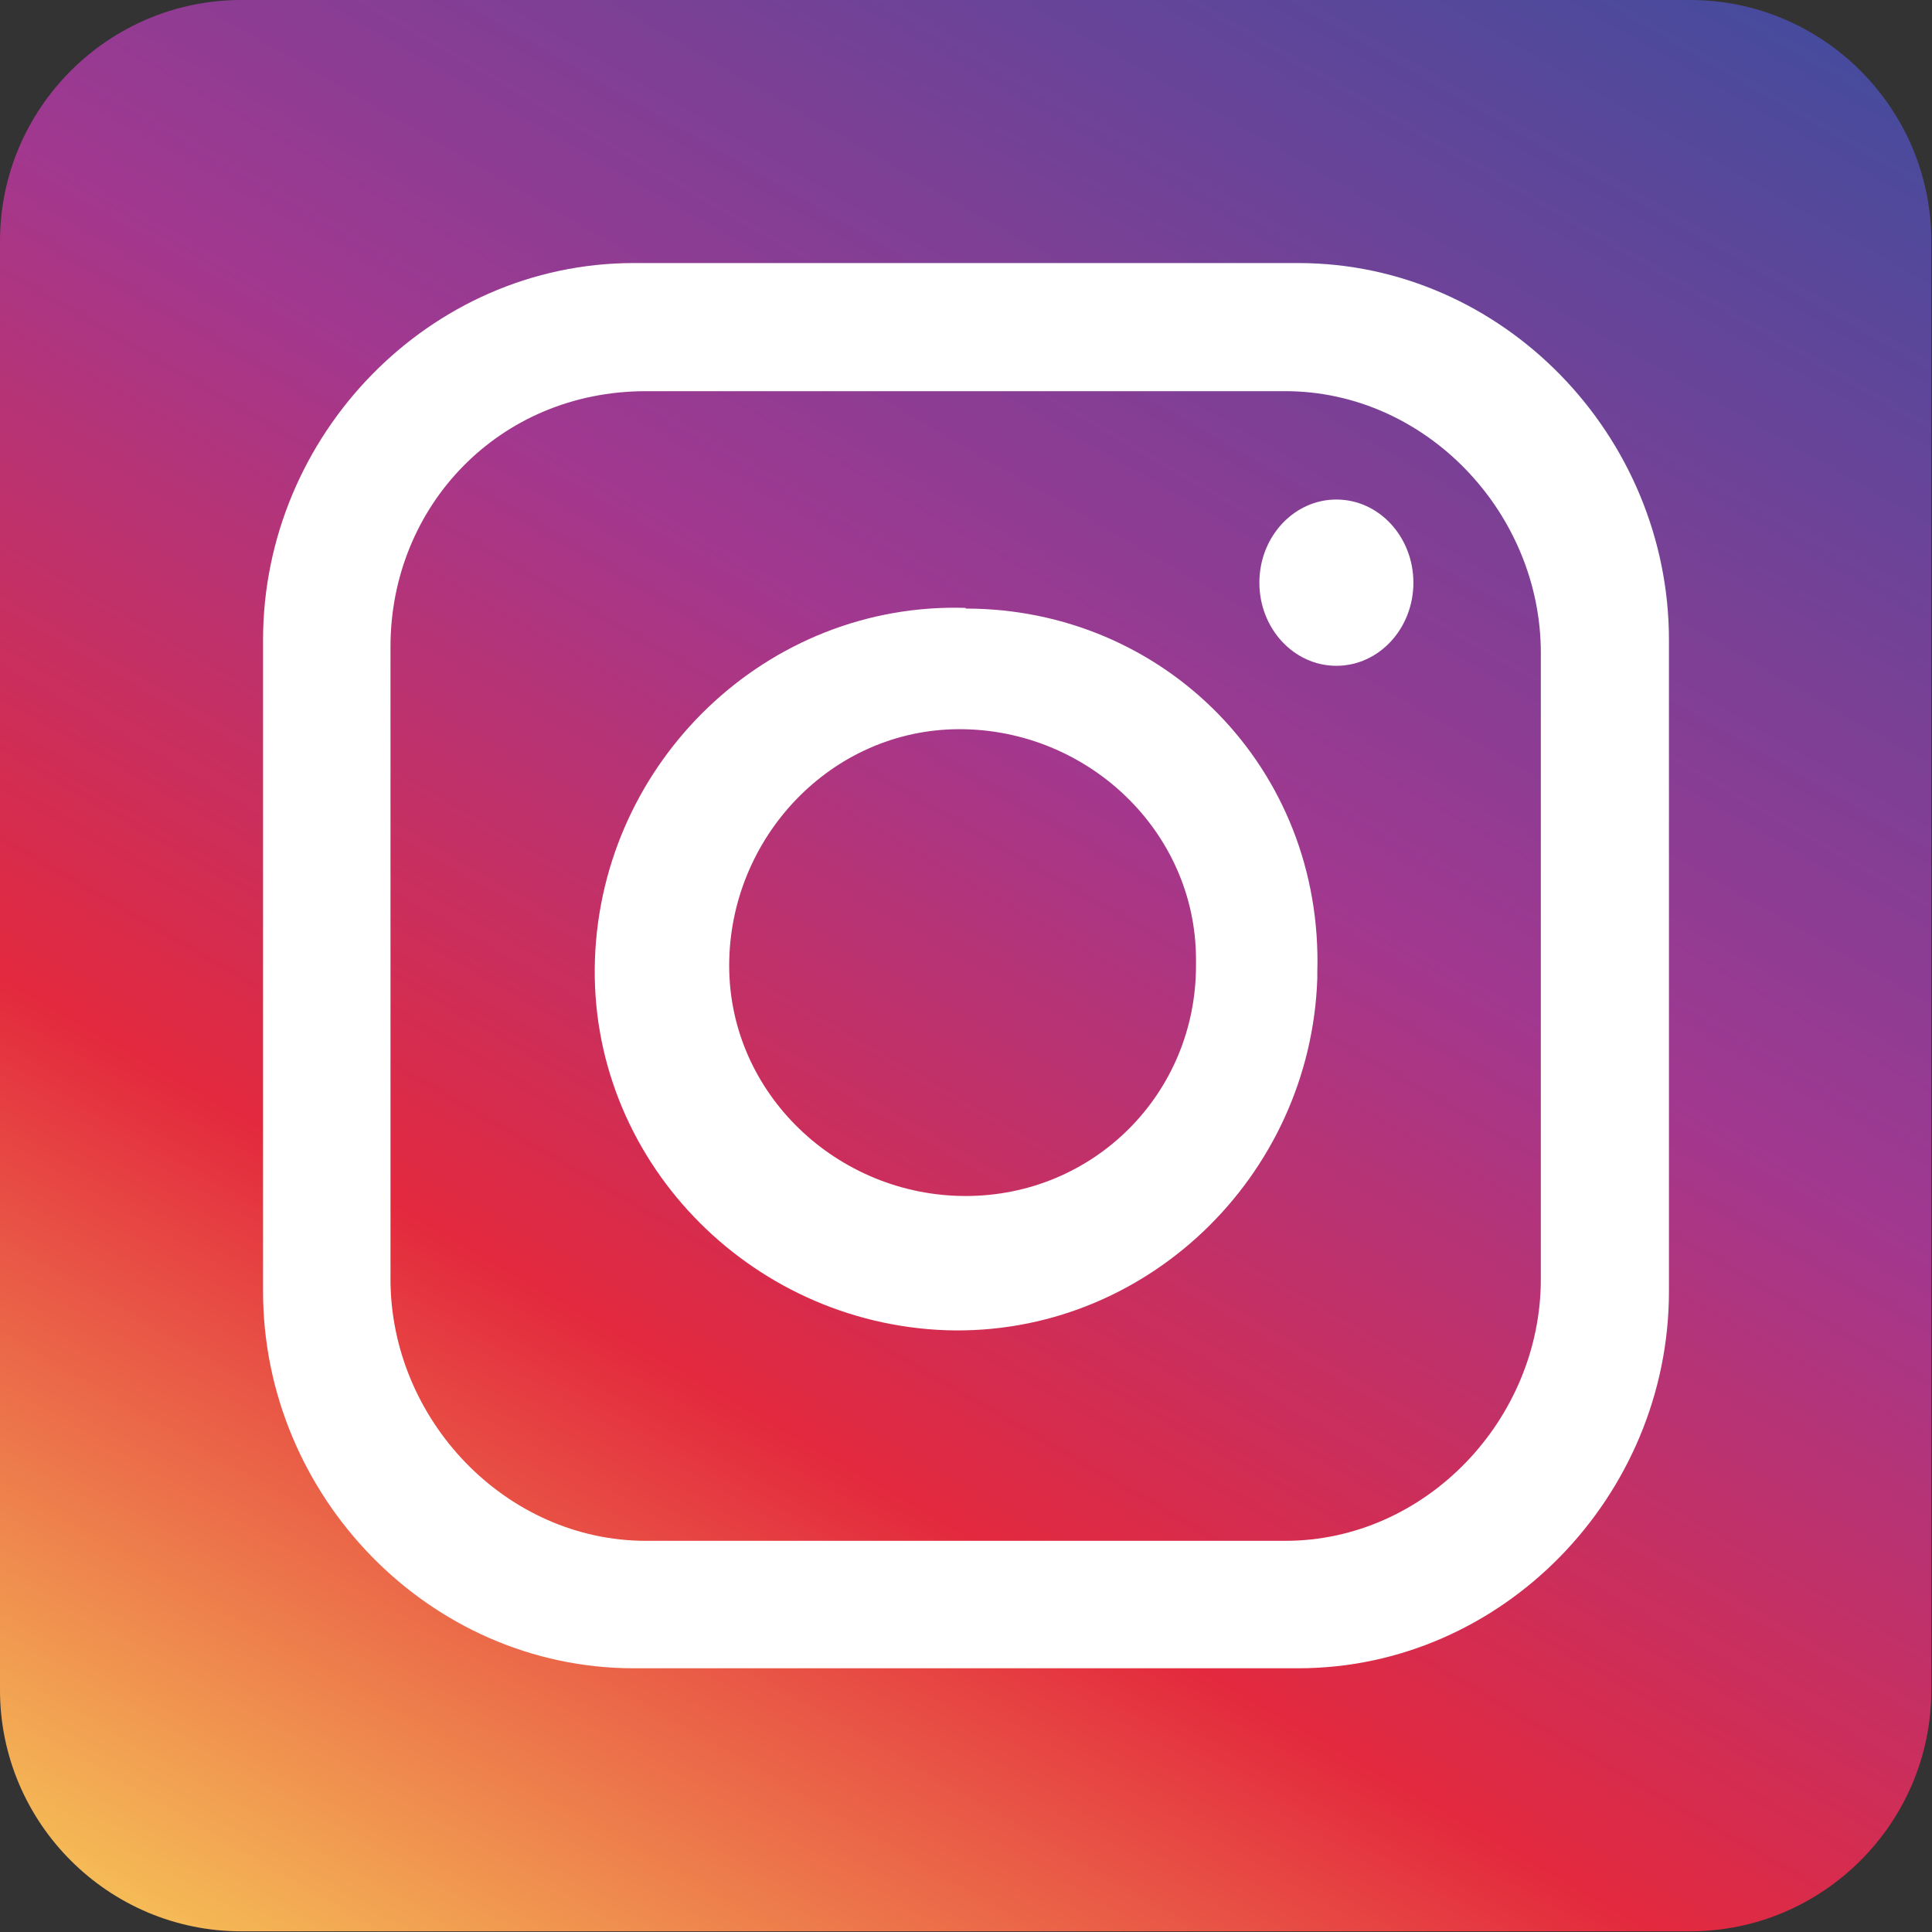
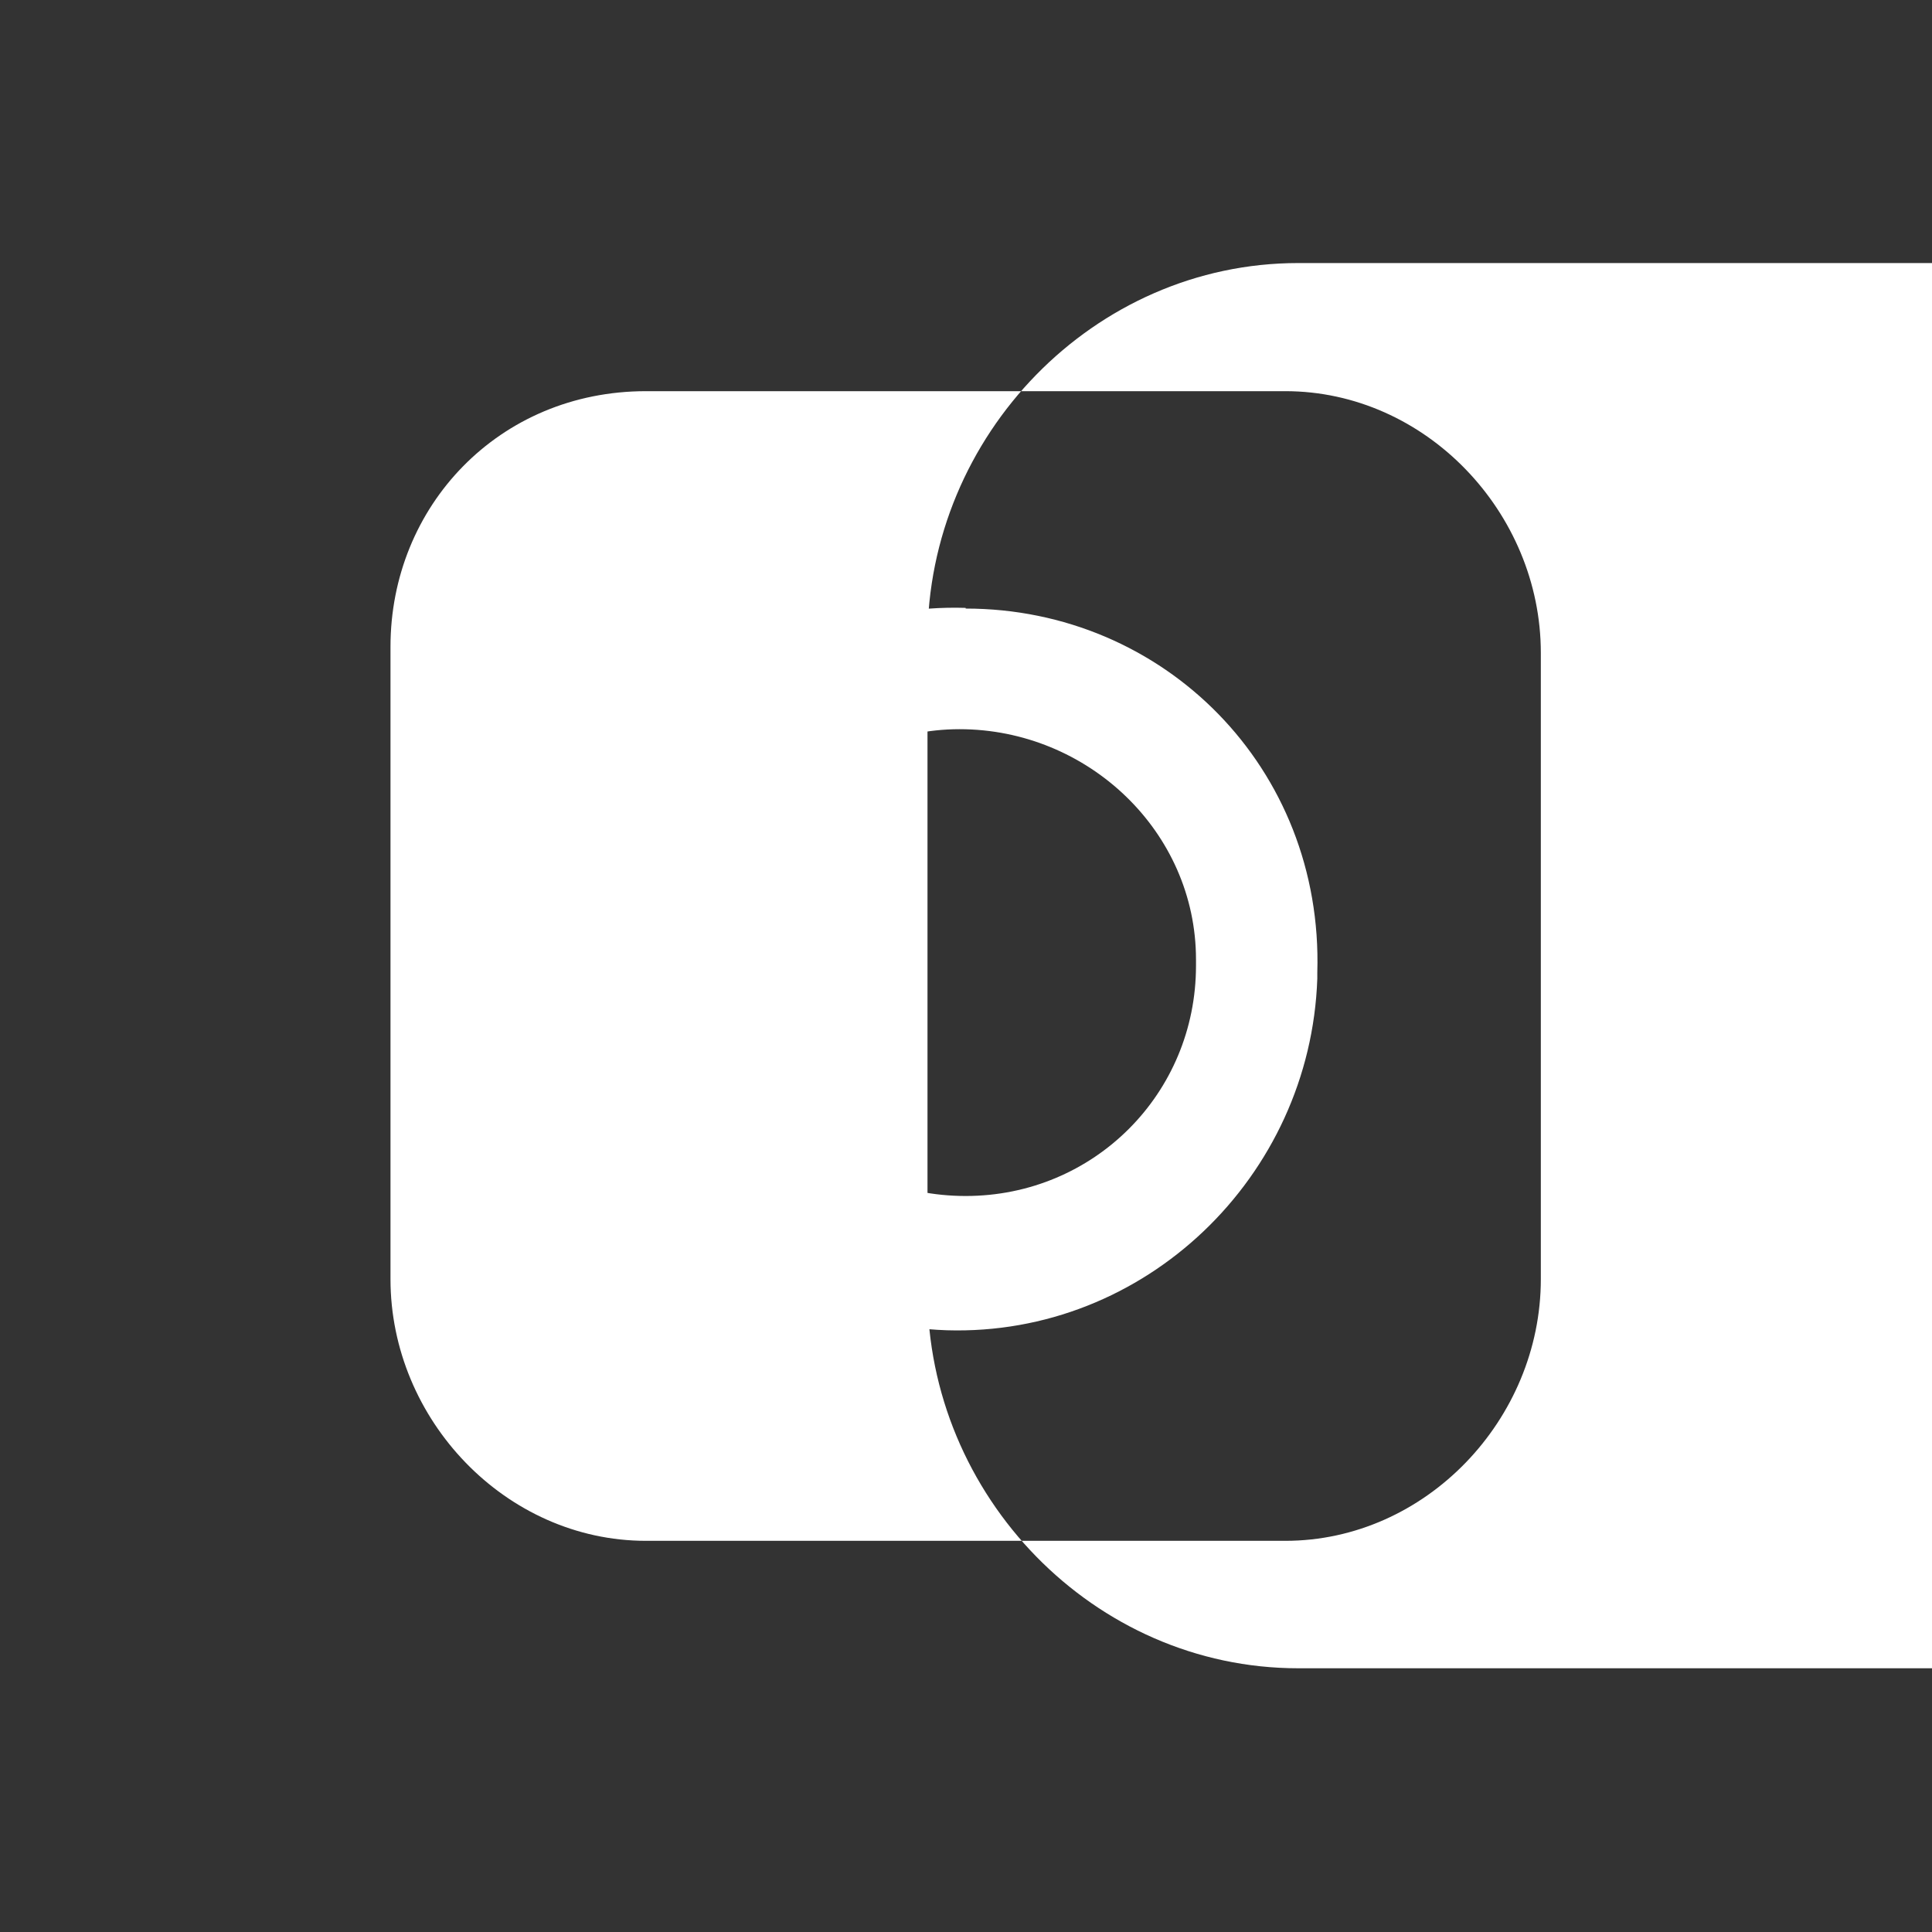
<svg xmlns="http://www.w3.org/2000/svg" id="_レイヤー_1" data-name="レイヤー_1" version="1.1" viewBox="0 0 283.5 283.5">
  <rect x="0" y="0" width="283.5" height="283.5" fill="#333333" stroke="none" />
  <defs>
    <style>
      .st0 {
        fill: url(#_名称未設定グラデーション_2);
      }

      .st1 {
        fill: #fff;
      }
    </style>
    <linearGradient id="_名称未設定グラデーション_2" data-name="名称未設定グラデーション 2" x1="51.4" y1="861.4" x2="232" y2="548.6" gradientTransform="translate(0 -563.3)" gradientUnits="userSpaceOnUse">
      <stop offset="0" stop-color="#f5bb56" />
      <stop offset=".3" stop-color="#e3293e" />
      <stop offset=".6" stop-color="#a13890" />
      <stop offset="1" stop-color="#474b9d" />
    </linearGradient>
  </defs>
-   <path class="st0" d="M35.4,0h212.6c19.5,0,35.4,15.9,35.4,35.4v212.6c0,19.5-15.9,35.4-35.4,35.4H35.4c-19.5,0-35.4-15.9-35.4-35.4V35.4C0,15.9,15.9,0,35.4,0Z" />
  <g>
-     <path class="st1" d="M190.5,38.6h-97.5c-30,0-54.4,25.3-54.4,55.3v95.6c0,30,24.4,55.3,54.4,55.3h97.5c30,0,54.4-25.3,54.4-55.3v-95.6c0-30-24.4-55.3-54.4-55.3ZM226.1,187.7c0,20.6-16.9,38.4-37.5,38.4h-93.8c-20.6,0-37.5-17.8-37.5-38.4v-92.8c0-20.6,15.9-37.5,37.5-37.5h93.8c20.6,0,37.5,17.8,37.5,38.4v91.9Z" />
+     <path class="st1" d="M190.5,38.6c-30,0-54.4,25.3-54.4,55.3v95.6c0,30,24.4,55.3,54.4,55.3h97.5c30,0,54.4-25.3,54.4-55.3v-95.6c0-30-24.4-55.3-54.4-55.3ZM226.1,187.7c0,20.6-16.9,38.4-37.5,38.4h-93.8c-20.6,0-37.5-17.8-37.5-38.4v-92.8c0-20.6,15.9-37.5,37.5-37.5h93.8c20.6,0,37.5,17.8,37.5,38.4v91.9Z" />
    <path class="st1" d="M141.7,89.2c-29.1-.9-53.4,22.5-54.4,51.6s22.5,53.4,51.6,54.4c29.1.9,53.4-22.5,54.4-51.6v-.9c.9-30-22.5-53.4-51.6-53.4ZM141.7,175.5c-18.8,0-34.7-15-34.7-33.8s15-34.7,33.8-34.7,34.7,15,34.7,33.8v.9c0,18.8-15,33.8-33.8,33.8Z" />
-     <ellipse class="st1" cx="196.1" cy="85.5" rx="11.3" ry="12.2" />
  </g>
</svg>